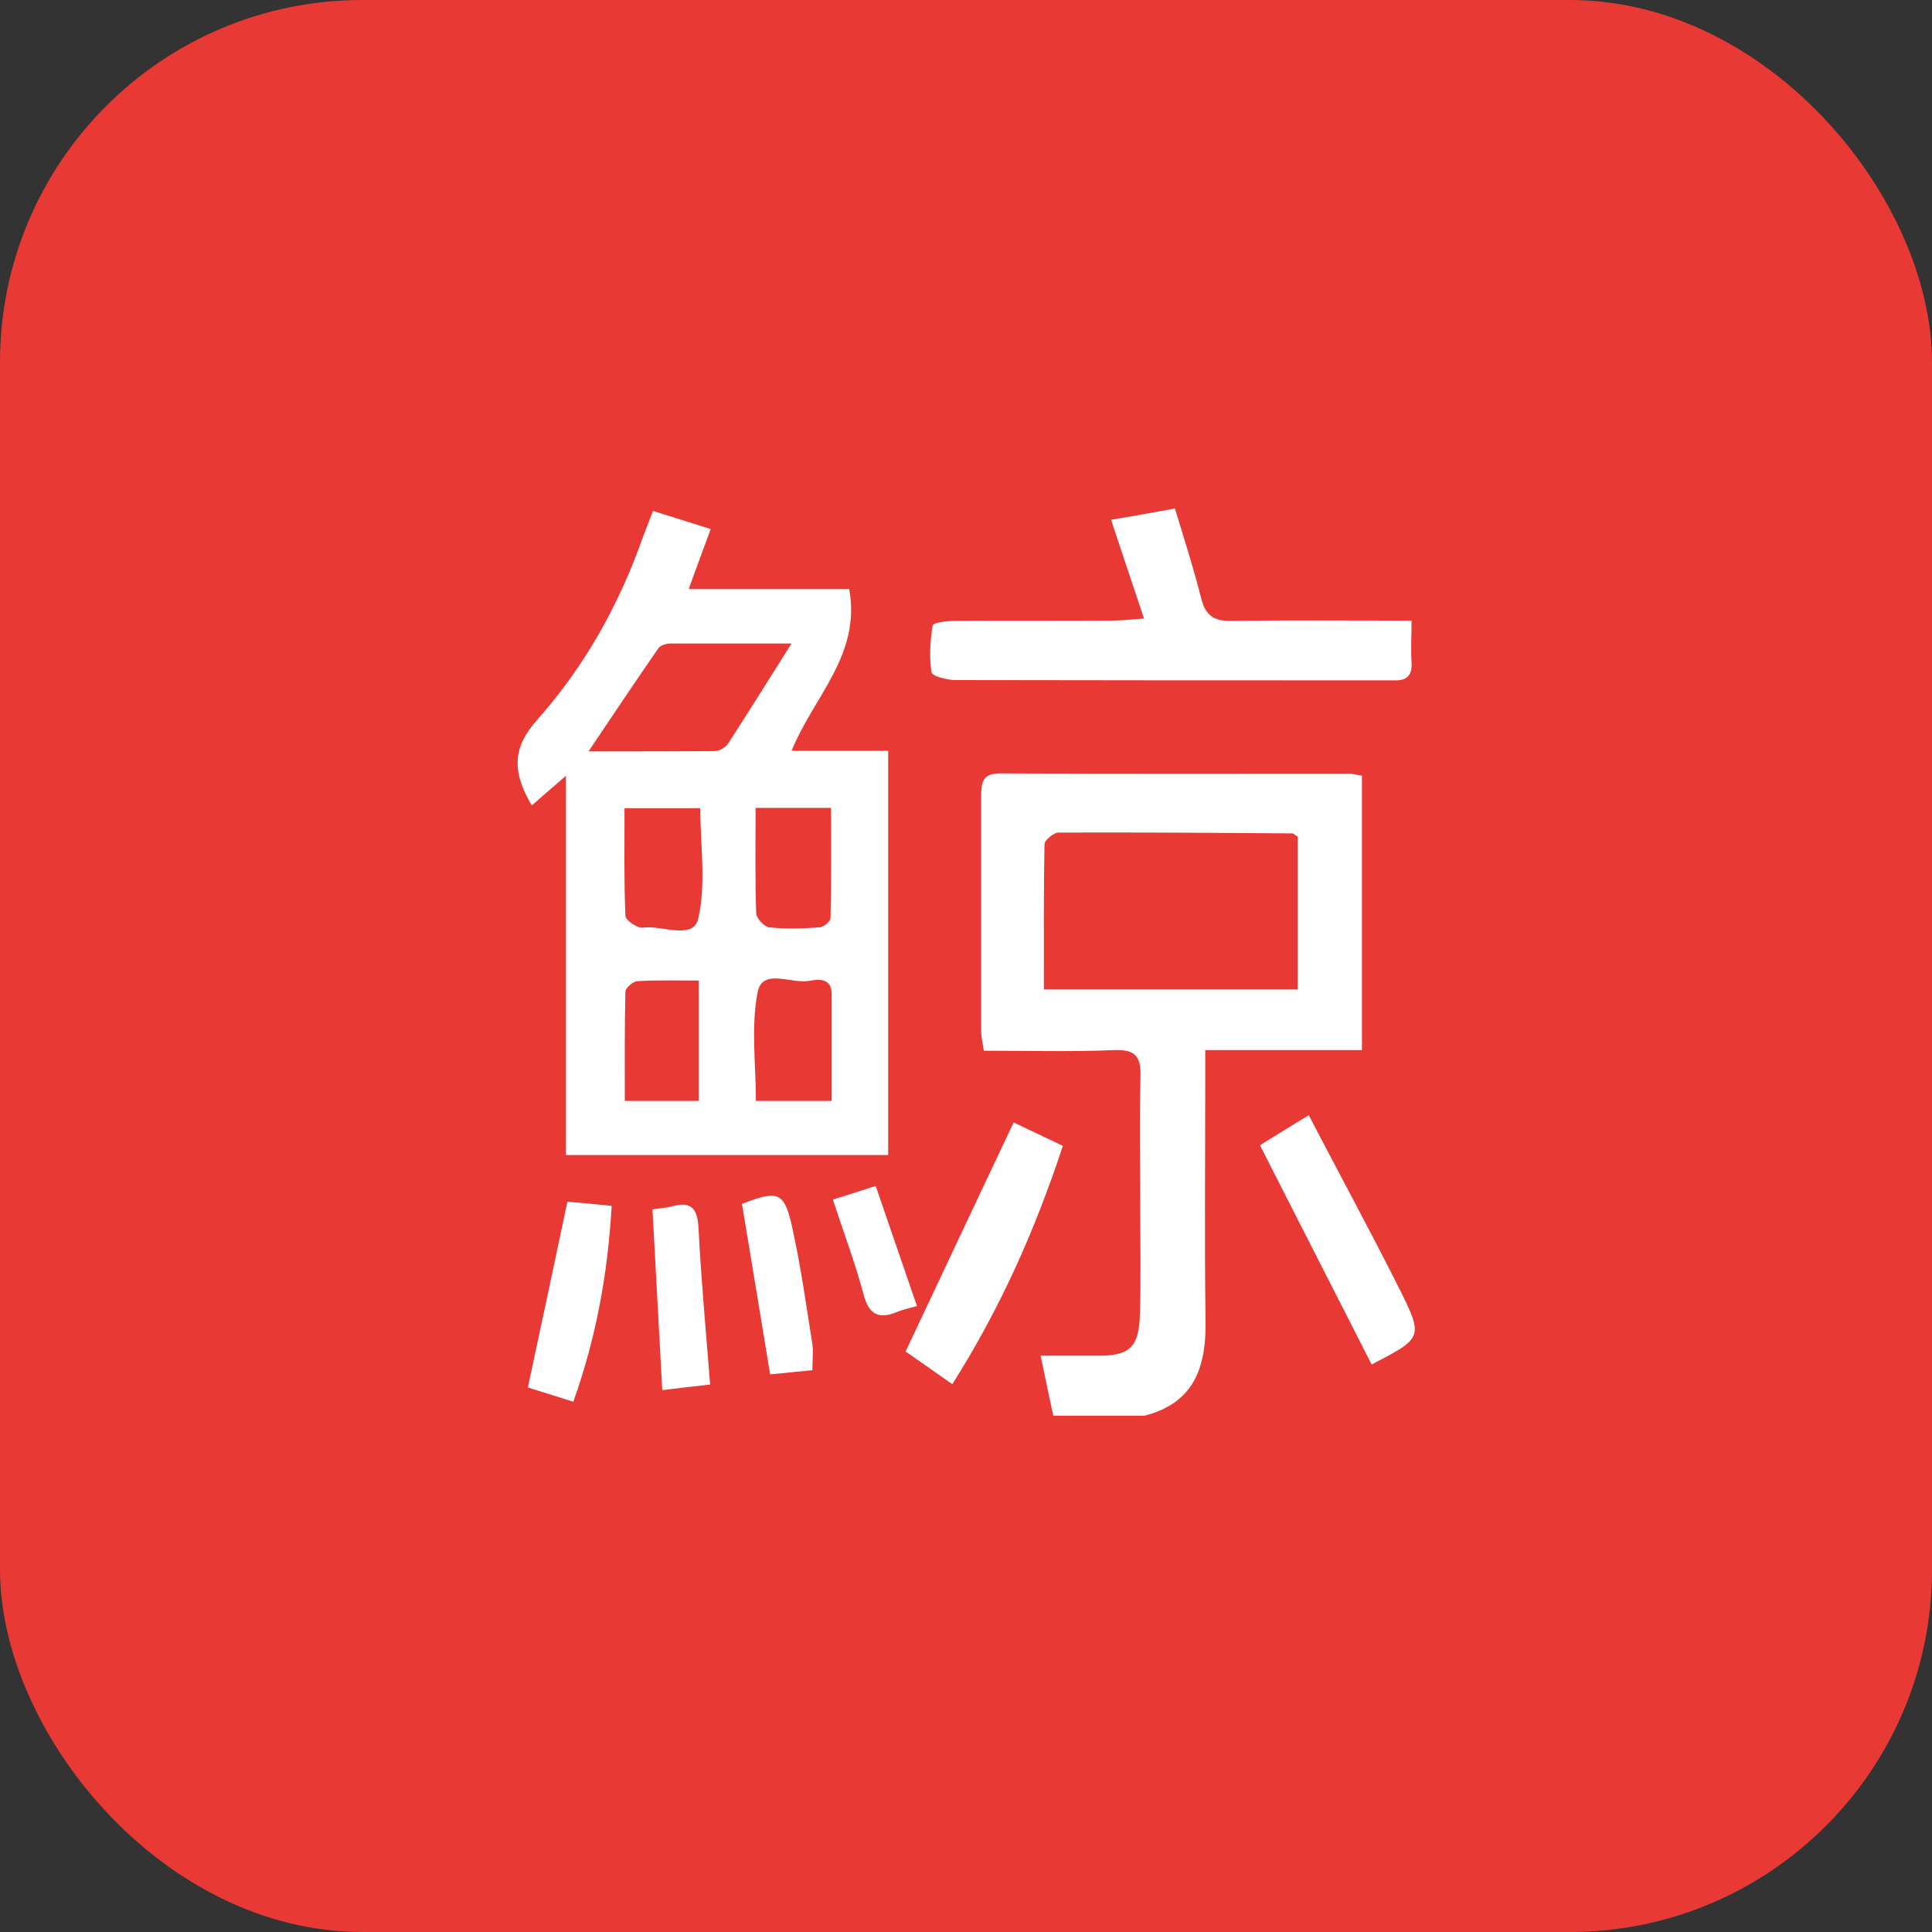
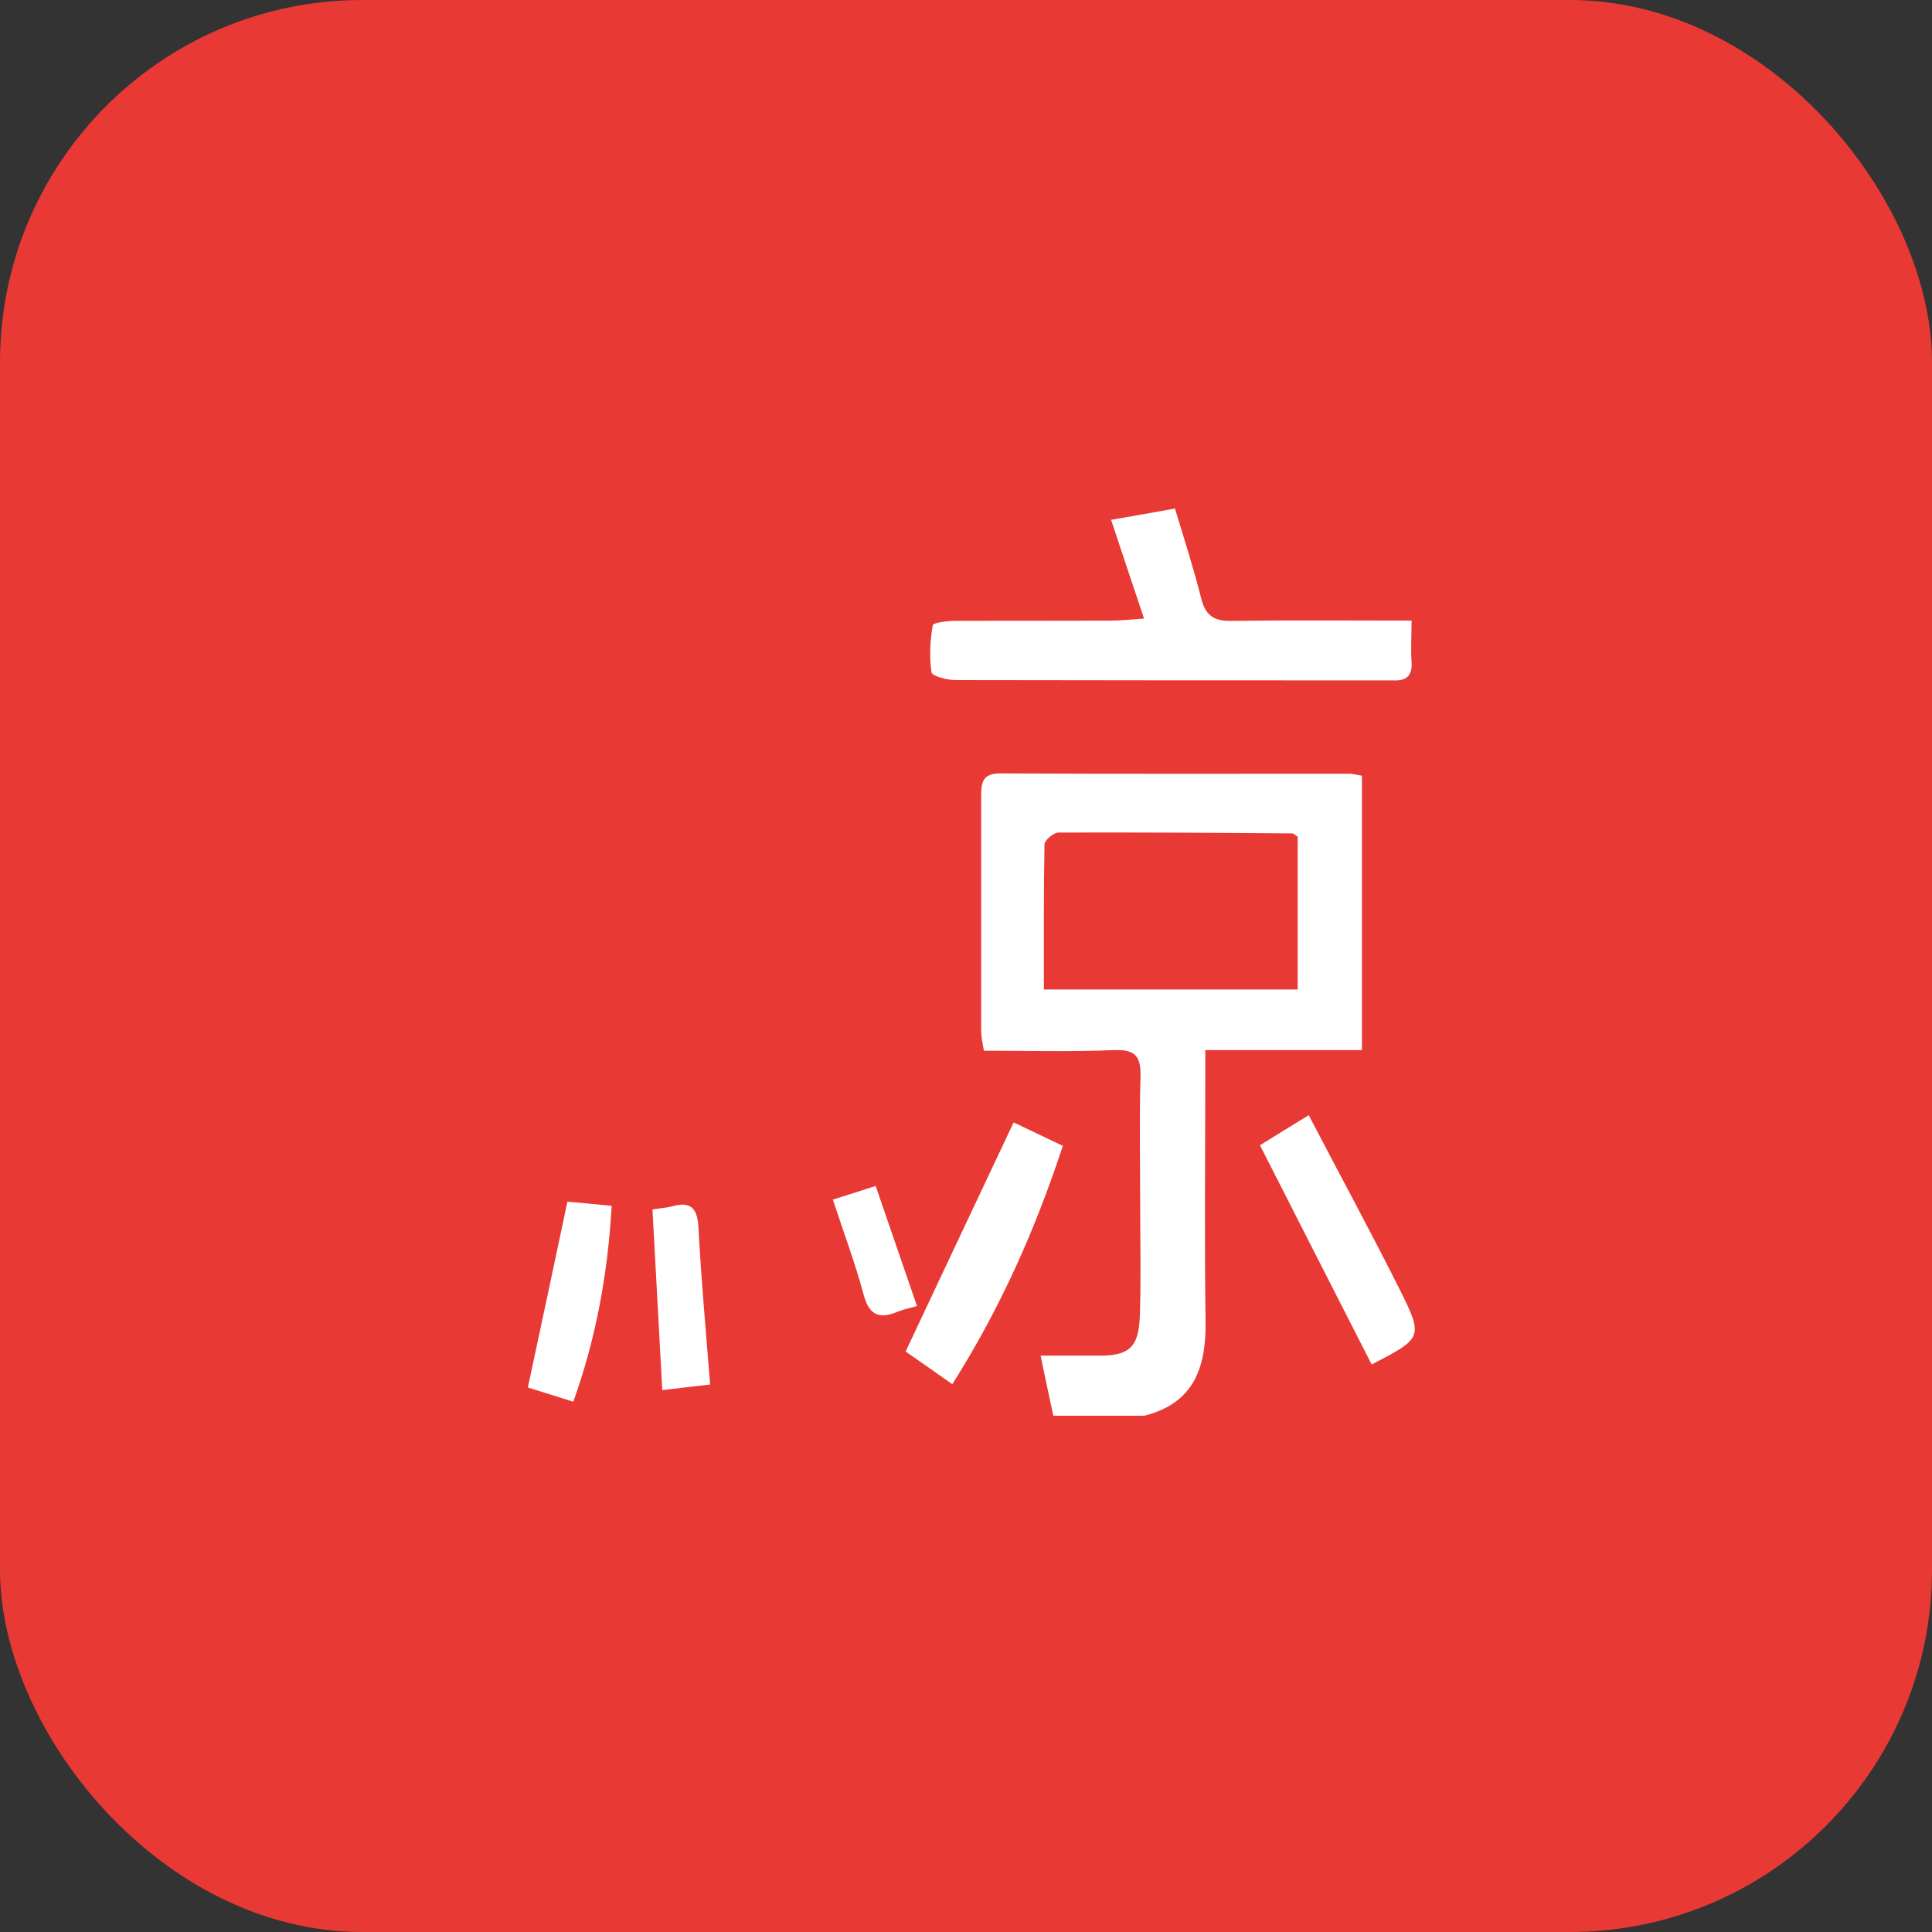
<svg xmlns="http://www.w3.org/2000/svg" width="32" height="32" viewBox="0 0 32 32" fill="none">
  <rect x="0" y="0" width="32" height="32" fill="#333333" stroke="none" />
  <rect width="32" height="32" rx="6" fill="#E93935" />
  <path d="M17.448 23.458C17.379 23.138 17.31 22.818 17.236 22.454C17.556 22.454 17.851 22.454 18.152 22.454C18.703 22.464 18.866 22.326 18.88 21.77C18.9 21.164 18.885 20.554 18.885 19.948C18.885 19.249 18.87 18.545 18.89 17.846C18.9 17.506 18.816 17.378 18.452 17.393C17.743 17.423 17.029 17.403 16.296 17.403C16.276 17.275 16.251 17.177 16.251 17.073C16.251 15.778 16.251 14.484 16.251 13.189C16.251 12.967 16.271 12.81 16.561 12.81C18.491 12.82 20.421 12.815 22.346 12.815C22.41 12.815 22.474 12.834 22.558 12.849V17.393H19.963C19.963 17.57 19.963 17.708 19.963 17.851C19.963 19.2 19.949 20.549 19.968 21.893C19.978 22.656 19.771 23.242 18.954 23.449H17.448V23.458ZM21.494 13.858C21.45 13.834 21.43 13.804 21.406 13.804C20.116 13.794 18.821 13.785 17.531 13.79C17.453 13.79 17.305 13.913 17.3 13.982C17.285 14.779 17.29 15.582 17.29 16.389H21.494V13.858Z" fill="white" />
-   <path d="M10.816 8.463C11.161 8.571 11.447 8.66 11.772 8.763C11.653 9.083 11.54 9.388 11.407 9.757H14.066C14.263 10.855 13.475 11.535 13.111 12.436H14.711V19.131H9.374V12.849C9.133 13.056 8.97 13.199 8.808 13.341C8.468 12.765 8.498 12.372 8.896 11.924C9.689 11.033 10.255 10.013 10.649 8.896C10.698 8.763 10.752 8.63 10.816 8.463ZM13.111 10.658C12.352 10.658 11.737 10.658 11.117 10.658C11.043 10.658 10.944 10.683 10.905 10.737C10.526 11.284 10.157 11.835 9.748 12.445C10.496 12.445 11.166 12.445 11.836 12.441C11.914 12.441 12.018 12.381 12.062 12.312C12.397 11.796 12.722 11.274 13.111 10.658ZM10.344 13.381C10.344 13.986 10.334 14.577 10.359 15.168C10.359 15.242 10.56 15.38 10.649 15.365C10.964 15.32 11.481 15.576 11.565 15.217C11.698 14.636 11.599 14.001 11.599 13.386H10.344V13.381ZM12.515 13.381C12.515 13.996 12.505 14.557 12.525 15.124C12.525 15.207 12.658 15.35 12.741 15.36C13.012 15.389 13.293 15.38 13.569 15.36C13.637 15.36 13.751 15.266 13.756 15.212C13.77 14.602 13.765 13.991 13.765 13.381H12.515ZM11.575 18.235V16.241C11.215 16.241 10.885 16.231 10.56 16.251C10.487 16.251 10.359 16.364 10.359 16.423C10.344 17.024 10.349 17.62 10.349 18.235H11.575ZM13.775 18.235C13.775 17.615 13.775 17.039 13.775 16.463C13.775 16.197 13.559 16.216 13.401 16.246C13.106 16.3 12.628 16.029 12.549 16.433C12.436 17.009 12.52 17.625 12.52 18.235H13.775Z" fill="white" />
  <path d="M18.949 10.245C18.762 9.684 18.59 9.177 18.403 8.61C18.752 8.551 19.077 8.492 19.461 8.423C19.614 8.93 19.771 9.413 19.894 9.905C19.963 10.181 20.091 10.289 20.387 10.284C21.361 10.27 22.341 10.279 23.38 10.279C23.38 10.535 23.365 10.752 23.38 10.969C23.395 11.2 23.286 11.279 23.08 11.269C23.026 11.269 22.976 11.269 22.922 11.269C20.559 11.269 18.191 11.269 15.828 11.264C15.69 11.264 15.439 11.2 15.429 11.136C15.39 10.885 15.405 10.614 15.449 10.358C15.454 10.314 15.68 10.284 15.808 10.284C16.68 10.279 17.551 10.284 18.422 10.279C18.575 10.279 18.728 10.26 18.954 10.245H18.949Z" fill="white" />
  <path d="M16.787 18.59C17.033 18.708 17.304 18.836 17.604 18.979C17.147 20.367 16.571 21.666 15.773 22.927C15.488 22.725 15.227 22.543 15 22.385C15.596 21.115 16.182 19.879 16.787 18.595V18.59Z" fill="white" />
  <path d="M22.72 22.602C22.11 21.41 21.504 20.214 20.869 18.969C21.105 18.821 21.357 18.668 21.677 18.471C22.184 19.446 22.691 20.377 23.168 21.327C23.582 22.154 23.567 22.159 22.725 22.597L22.72 22.602Z" fill="white" />
  <path d="M9.496 23.217C9.201 23.124 8.964 23.05 8.743 22.981C8.96 21.972 9.171 20.977 9.398 19.904C9.58 19.919 9.831 19.943 10.131 19.973C10.067 21.095 9.875 22.154 9.496 23.217Z" fill="white" />
  <path d="M10.969 23.02C10.915 22.016 10.861 21.036 10.807 20.032C10.925 20.012 11.028 20.007 11.122 19.983C11.452 19.889 11.555 20.017 11.57 20.352C11.614 21.204 11.693 22.05 11.762 22.932C11.466 22.966 11.24 22.991 10.969 23.025V23.02Z" fill="white" />
-   <path d="M12.293 19.939C12.904 19.702 12.998 19.737 13.135 20.392C13.268 21.007 13.357 21.637 13.455 22.262C13.475 22.39 13.455 22.523 13.455 22.695C13.214 22.72 12.983 22.74 12.756 22.764C12.599 21.809 12.446 20.879 12.289 19.939H12.293Z" fill="white" />
  <path d="M13.795 19.869C14.026 19.796 14.233 19.732 14.504 19.643C14.735 20.313 14.956 20.962 15.188 21.632C15.03 21.676 14.937 21.696 14.858 21.73C14.548 21.858 14.39 21.77 14.302 21.435C14.164 20.918 13.972 20.411 13.795 19.869Z" fill="white" />
</svg>